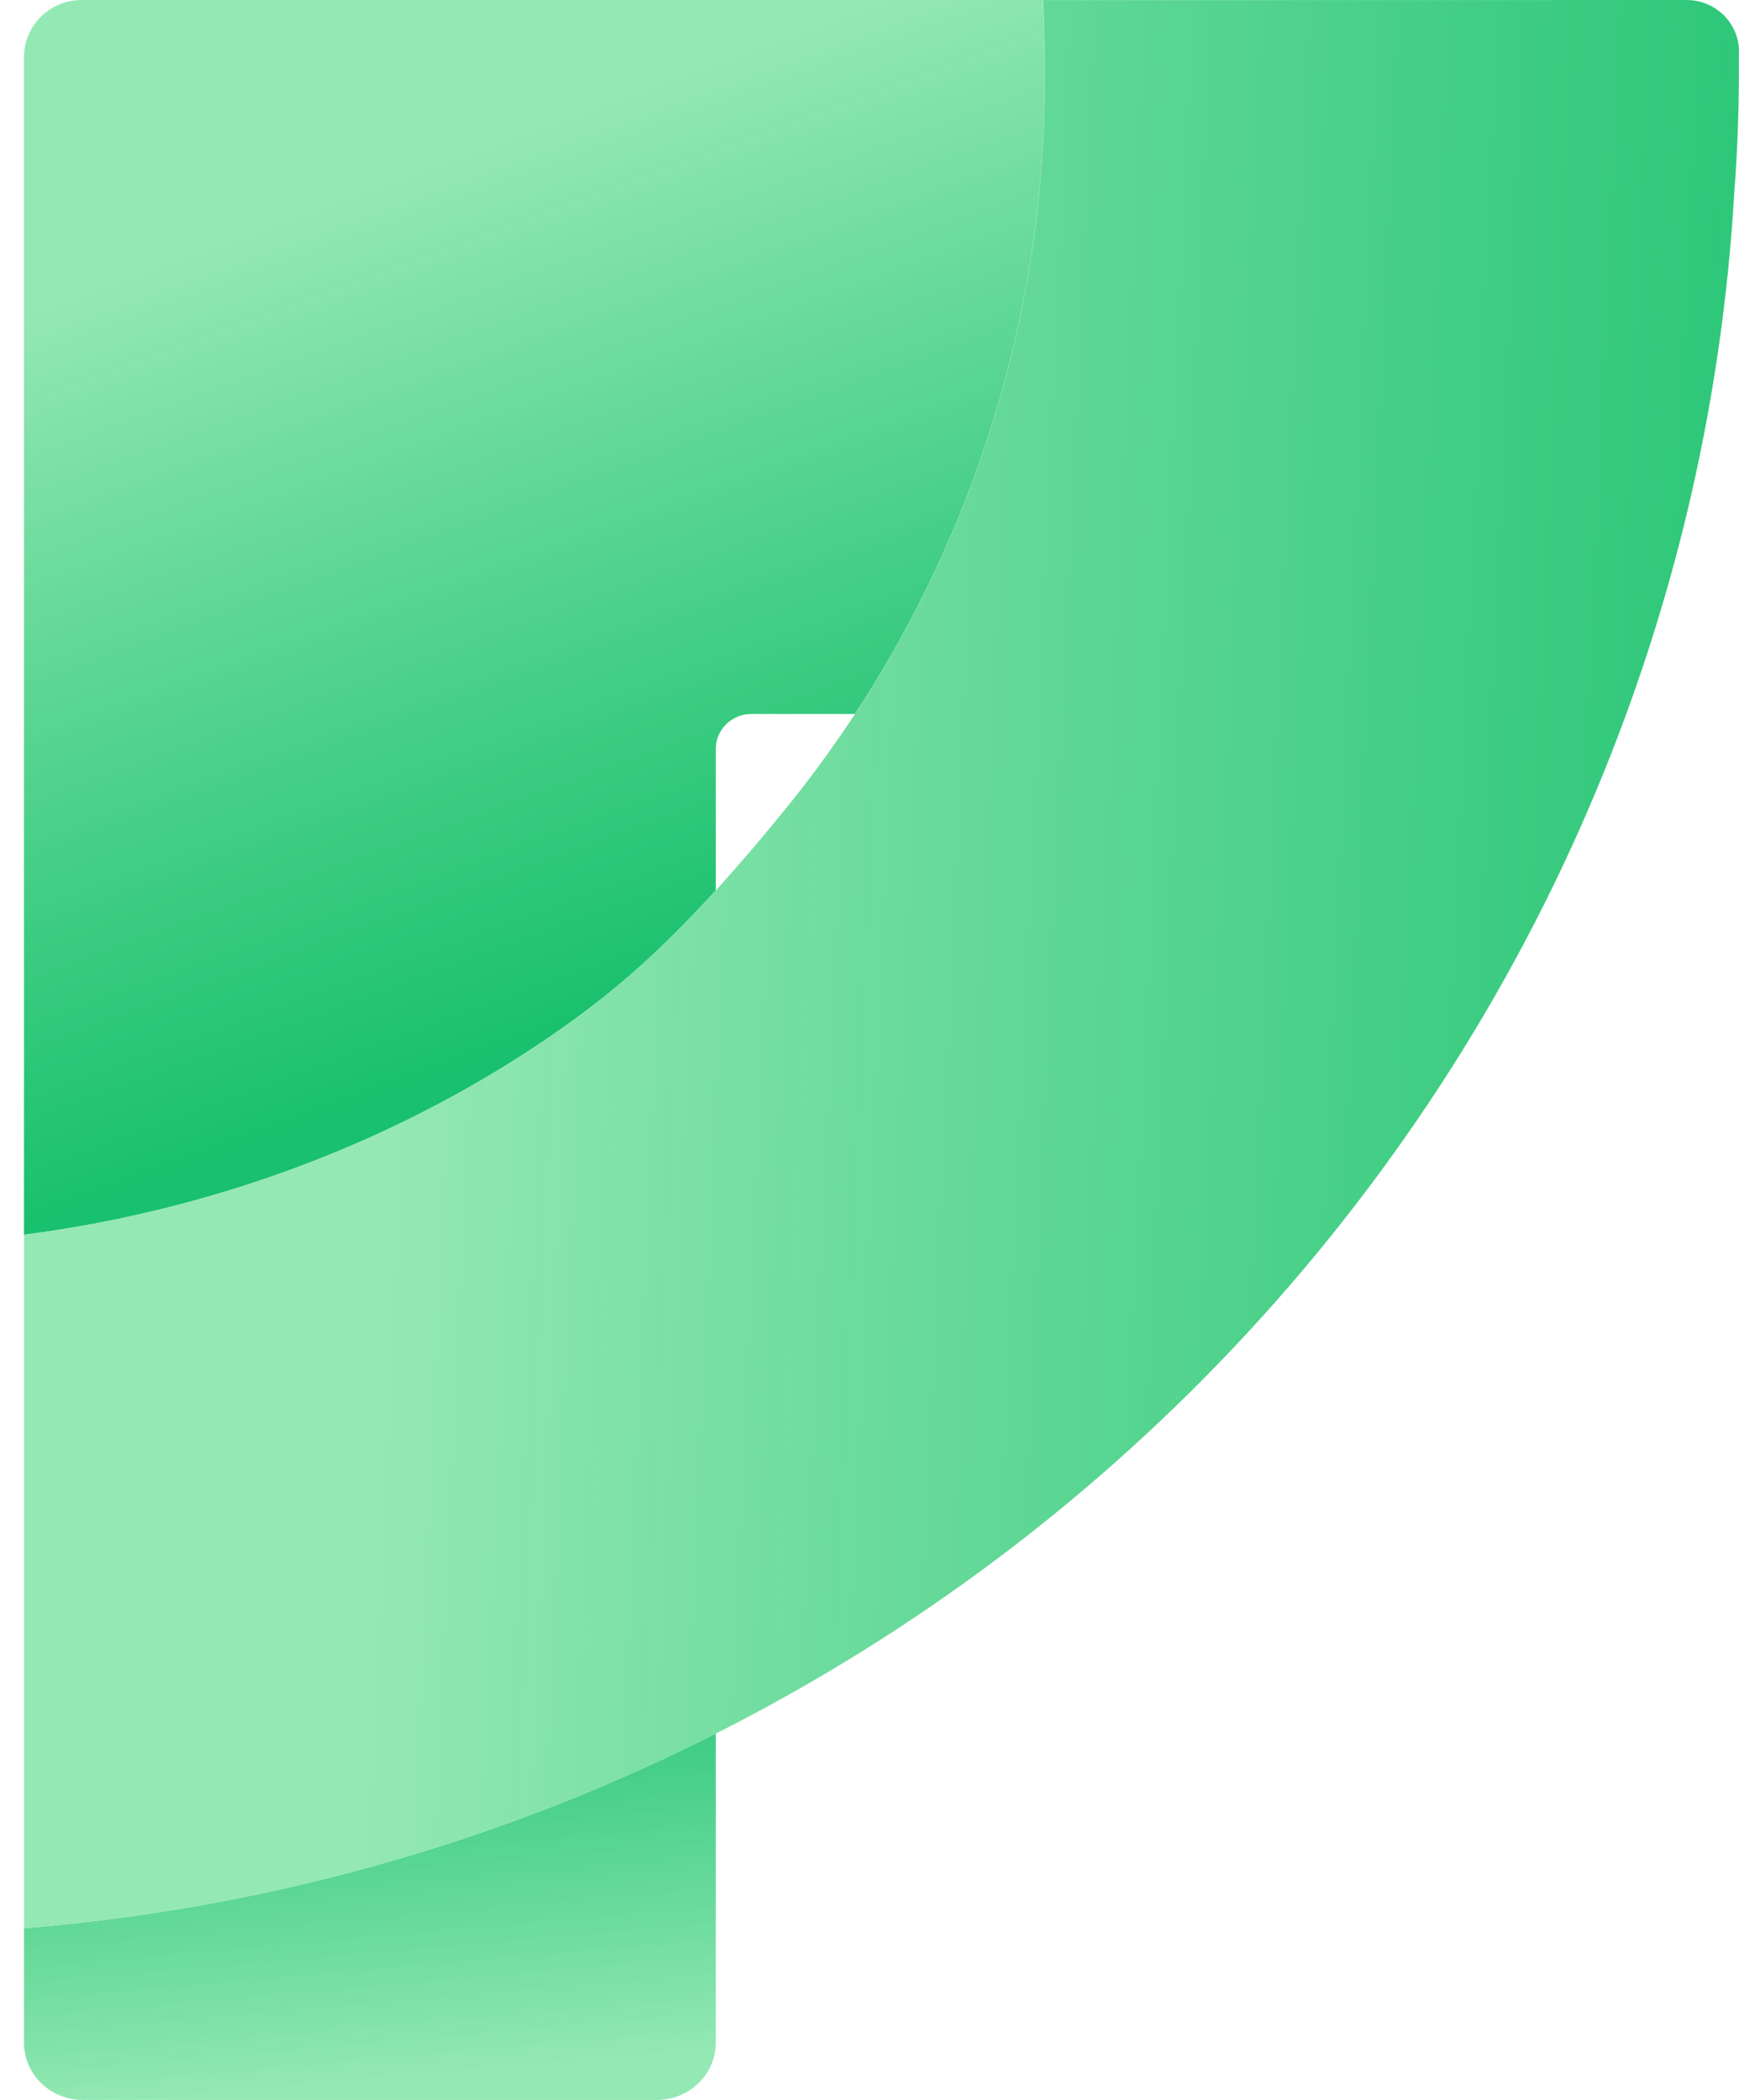
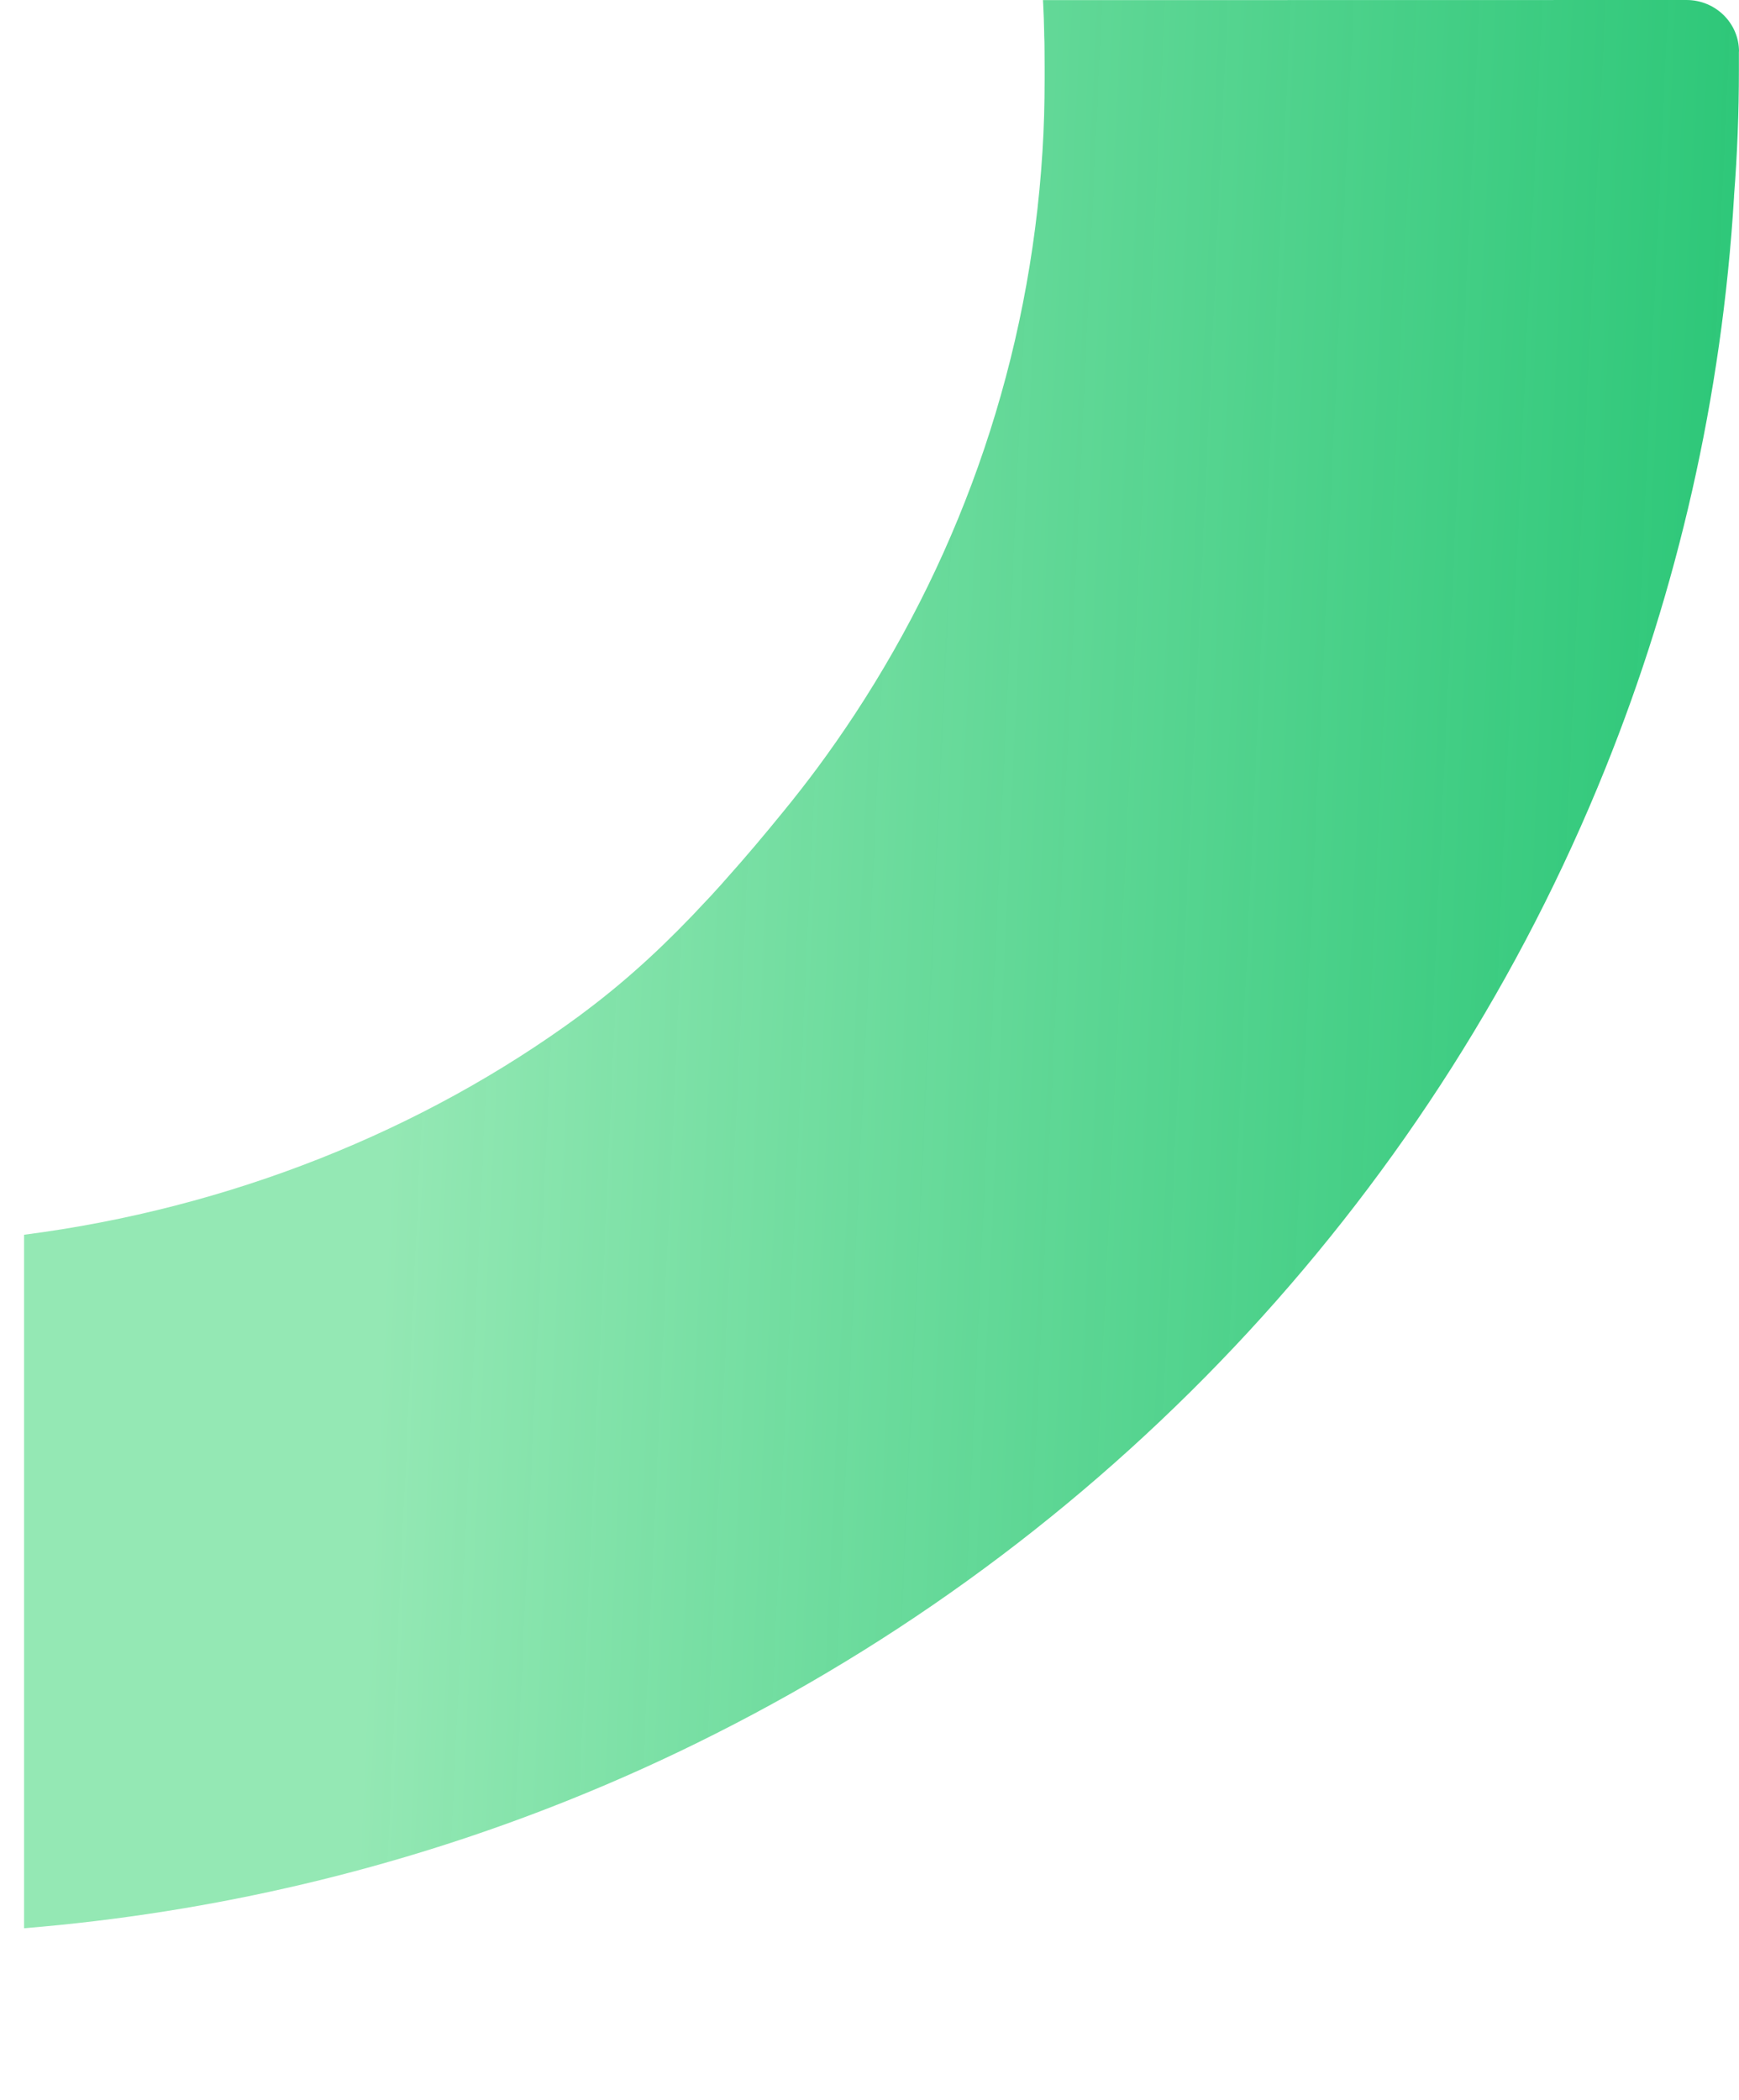
<svg xmlns="http://www.w3.org/2000/svg" width="53" height="64" viewBox="0 0 53 64" fill="none">
-   <path d="M21.814 52.834V62.255C21.814 63.218 21.014 64 20.026 64H2.516C1.531 64 0.731 63.218 0.731 62.255V58.768C6.55 58.292 12.125 56.949 17.314 54.87C18.849 54.255 20.35 53.576 21.814 52.834Z" fill="url(#paint0_linear_158_155)" />
-   <path d="M34.301 0.003H31.784C31.784 0.037 31.784 0.074 31.79 0.111H31.784C31.793 0.259 31.799 0.405 31.809 0.553C31.815 0.704 31.818 0.859 31.821 1.013C31.821 1.029 31.821 1.047 31.821 1.066C31.827 1.22 31.83 1.374 31.83 1.529C31.834 1.699 31.834 1.866 31.834 2.026V2.422C31.834 3.157 31.815 3.889 31.769 4.611C31.376 10.912 29.332 16.768 26.055 21.76H22.898C22.299 21.76 21.814 22.238 21.814 22.831V27.137C21.715 27.248 21.613 27.359 21.505 27.471C20.396 28.669 19.21 29.79 17.873 30.794L17.647 30.964C12.878 34.466 6.988 36.826 0.731 37.632V1.745C0.731 0.781 1.518 0 2.491 0H34.301V0.003Z" fill="url(#paint1_linear_158_155)" />
  <path d="M52.997 1.572V2.137C52.997 3.425 52.948 4.701 52.849 5.964C52.849 5.973 52.849 5.983 52.849 5.992C52.478 12.117 51.119 17.976 48.926 23.421C43.79 36.181 34.088 46.642 21.817 52.835C20.353 53.576 18.852 54.255 17.317 54.87C12.128 56.949 6.553 58.292 0.734 58.768V37.632C6.992 36.826 12.882 34.466 17.651 30.964L17.876 30.794C19.213 29.79 20.399 28.669 21.508 27.471C21.616 27.359 21.718 27.248 21.817 27.137C21.925 27.02 22.033 26.902 22.135 26.782C22.725 26.124 23.297 25.444 23.862 24.749C24.217 24.317 24.563 23.872 24.899 23.421C25.301 22.878 25.687 22.325 26.058 21.76C29.335 16.768 31.38 10.912 31.772 4.611C31.818 3.889 31.837 3.157 31.837 2.422V2.026C31.837 1.866 31.837 1.699 31.834 1.529C31.834 1.374 31.831 1.22 31.824 1.066C31.824 1.047 31.824 1.029 31.824 1.013C31.821 0.859 31.818 0.704 31.812 0.553C31.806 0.402 31.8 0.253 31.793 0.111C31.79 0.074 31.79 0.037 31.787 0.003H34.304L51.4 0C52.281 0 53 0.701 53 1.572H52.997Z" fill="url(#paint2_linear_158_155)" />
  <defs>
    <linearGradient id="paint0_linear_158_155" x1="11" y1="49" x2="12.265" y2="63.358" gradientUnits="userSpaceOnUse">
      <stop stop-color="#00BA5D" stop-opacity="0.9" />
      <stop offset="1" stop-color="#94E8B4" />
    </linearGradient>
    <linearGradient id="paint1_linear_158_155" x1="12.5" y1="33" x2="3.539" y2="8.467" gradientUnits="userSpaceOnUse">
      <stop stop-color="#00BA5D" stop-opacity="0.9" />
      <stop offset="1" stop-color="#94E8B4" />
    </linearGradient>
    <linearGradient id="paint2_linear_158_155" x1="61" y1="29" x2="12.235" y2="26.755" gradientUnits="userSpaceOnUse">
      <stop stop-color="#00BA5D" stop-opacity="0.9" />
      <stop offset="1" stop-color="#94E8B4" />
    </linearGradient>
  </defs>
</svg>